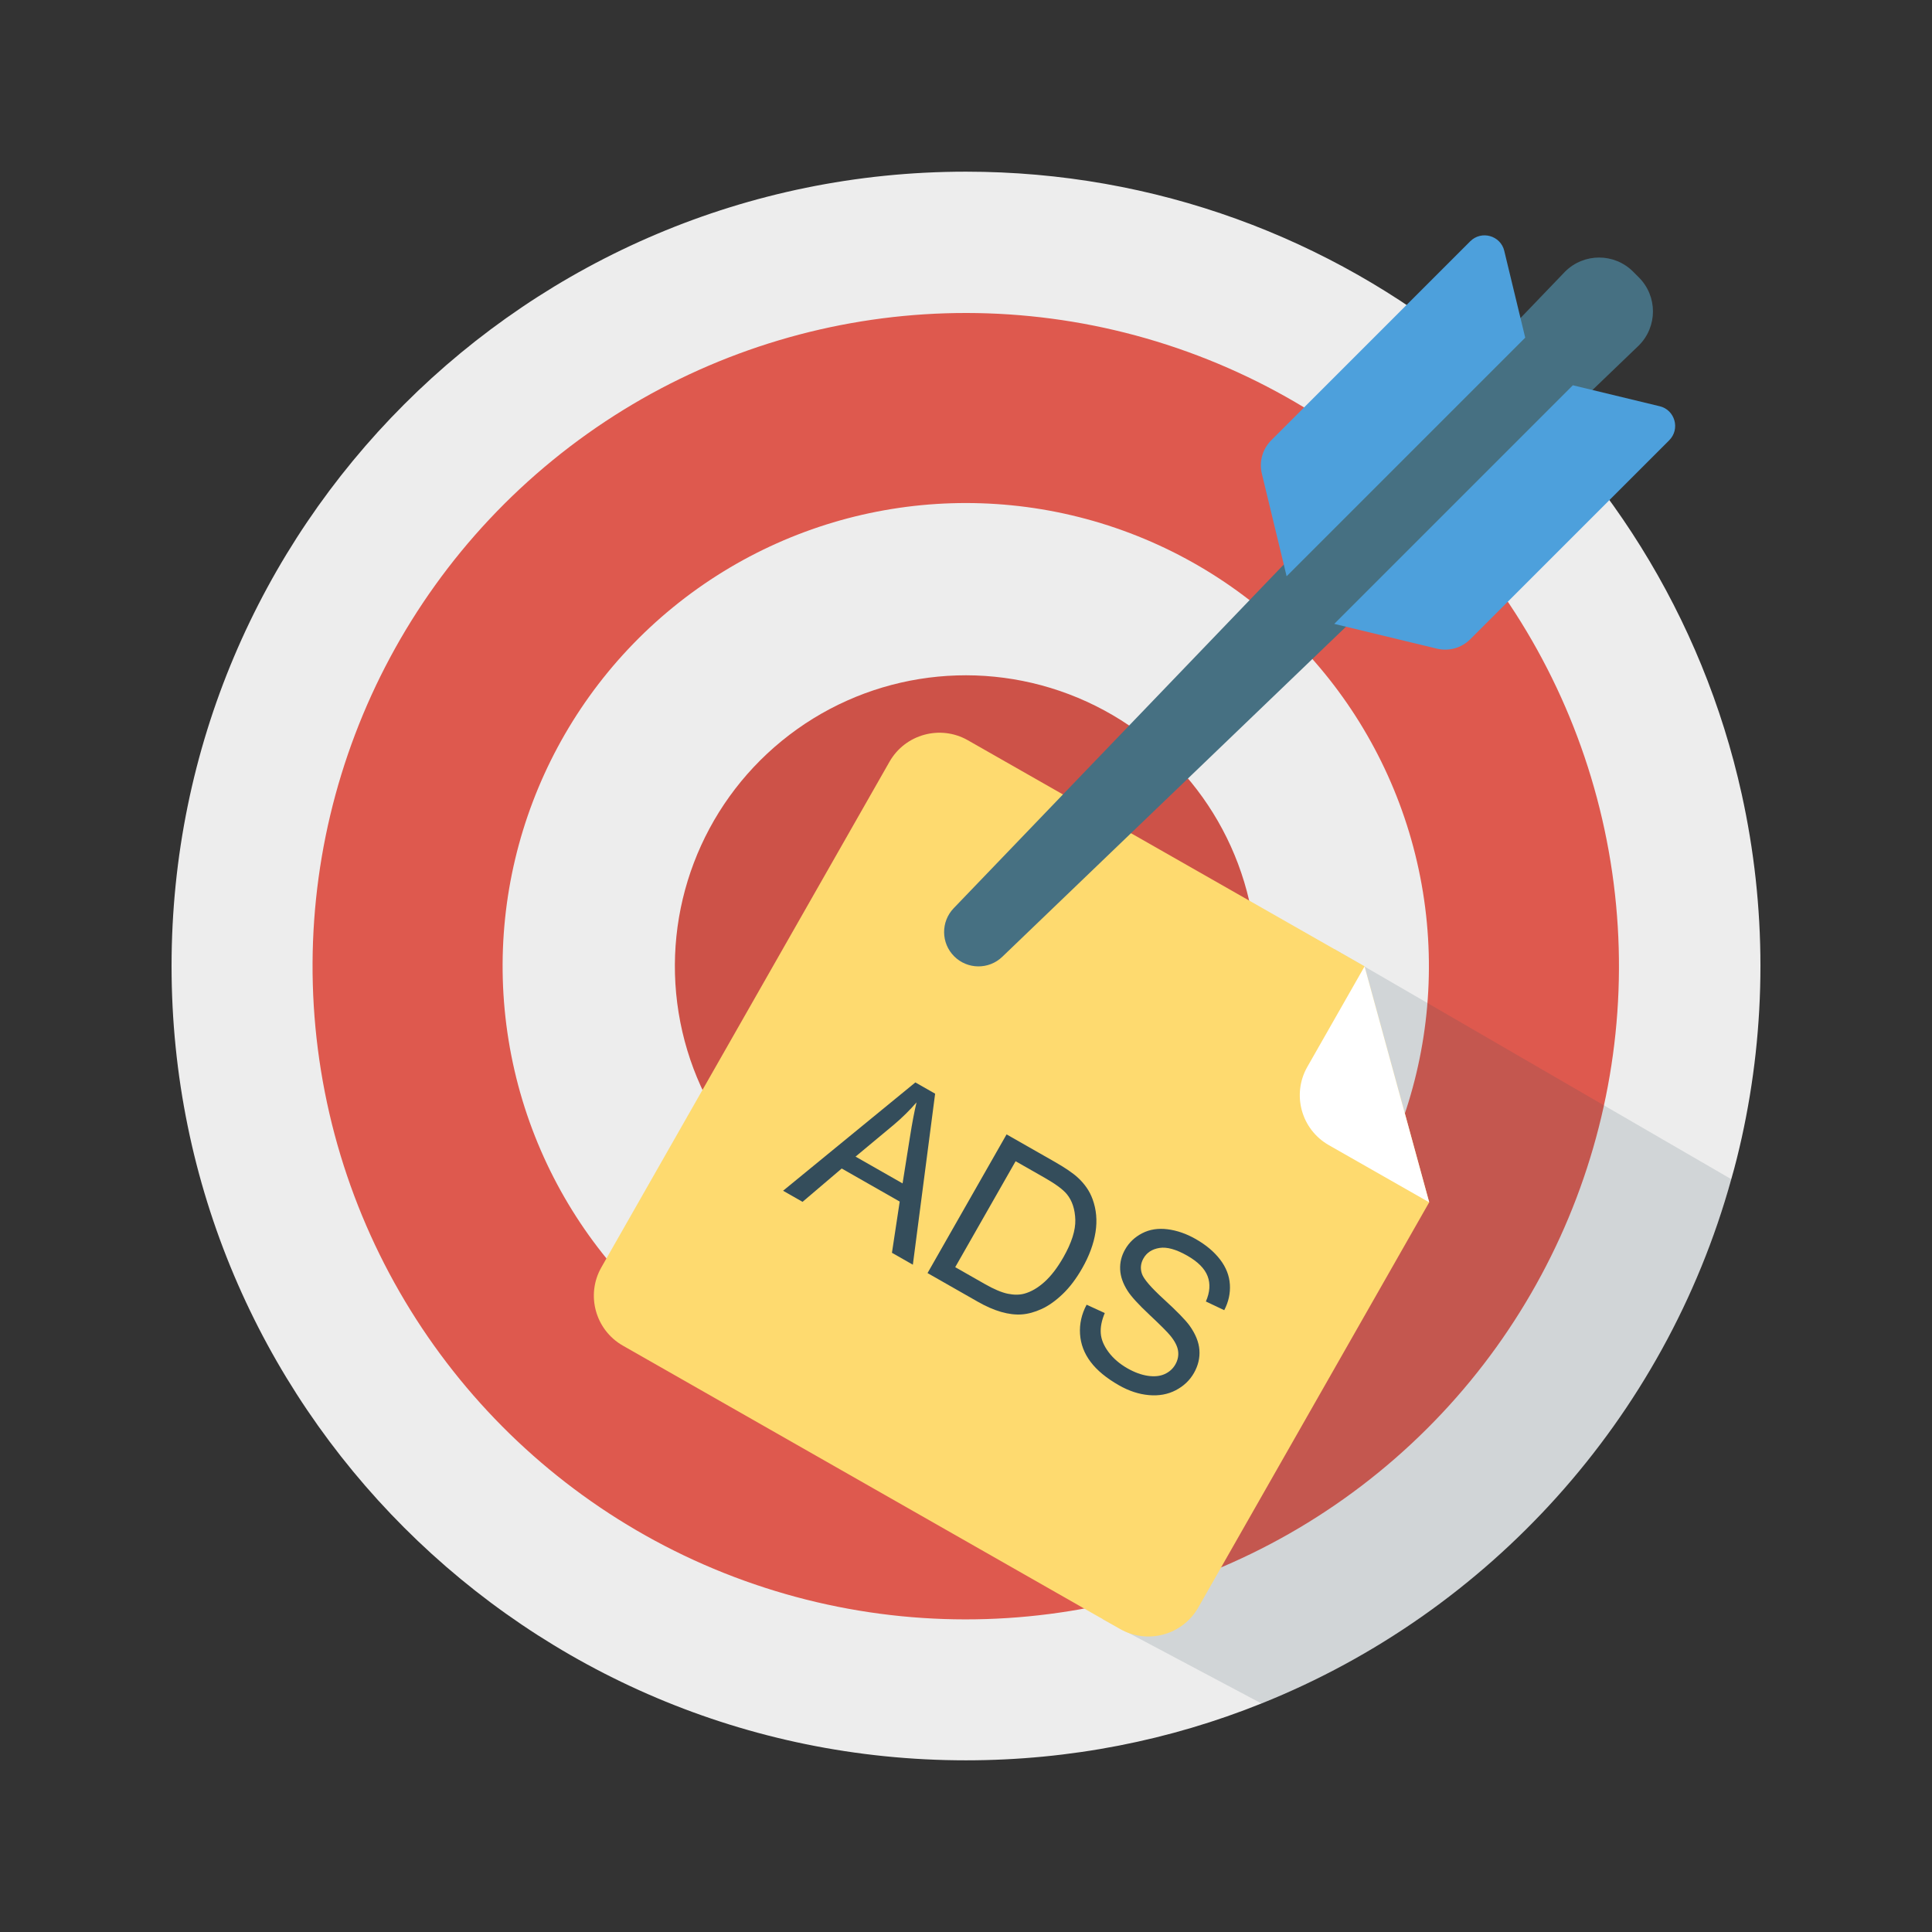
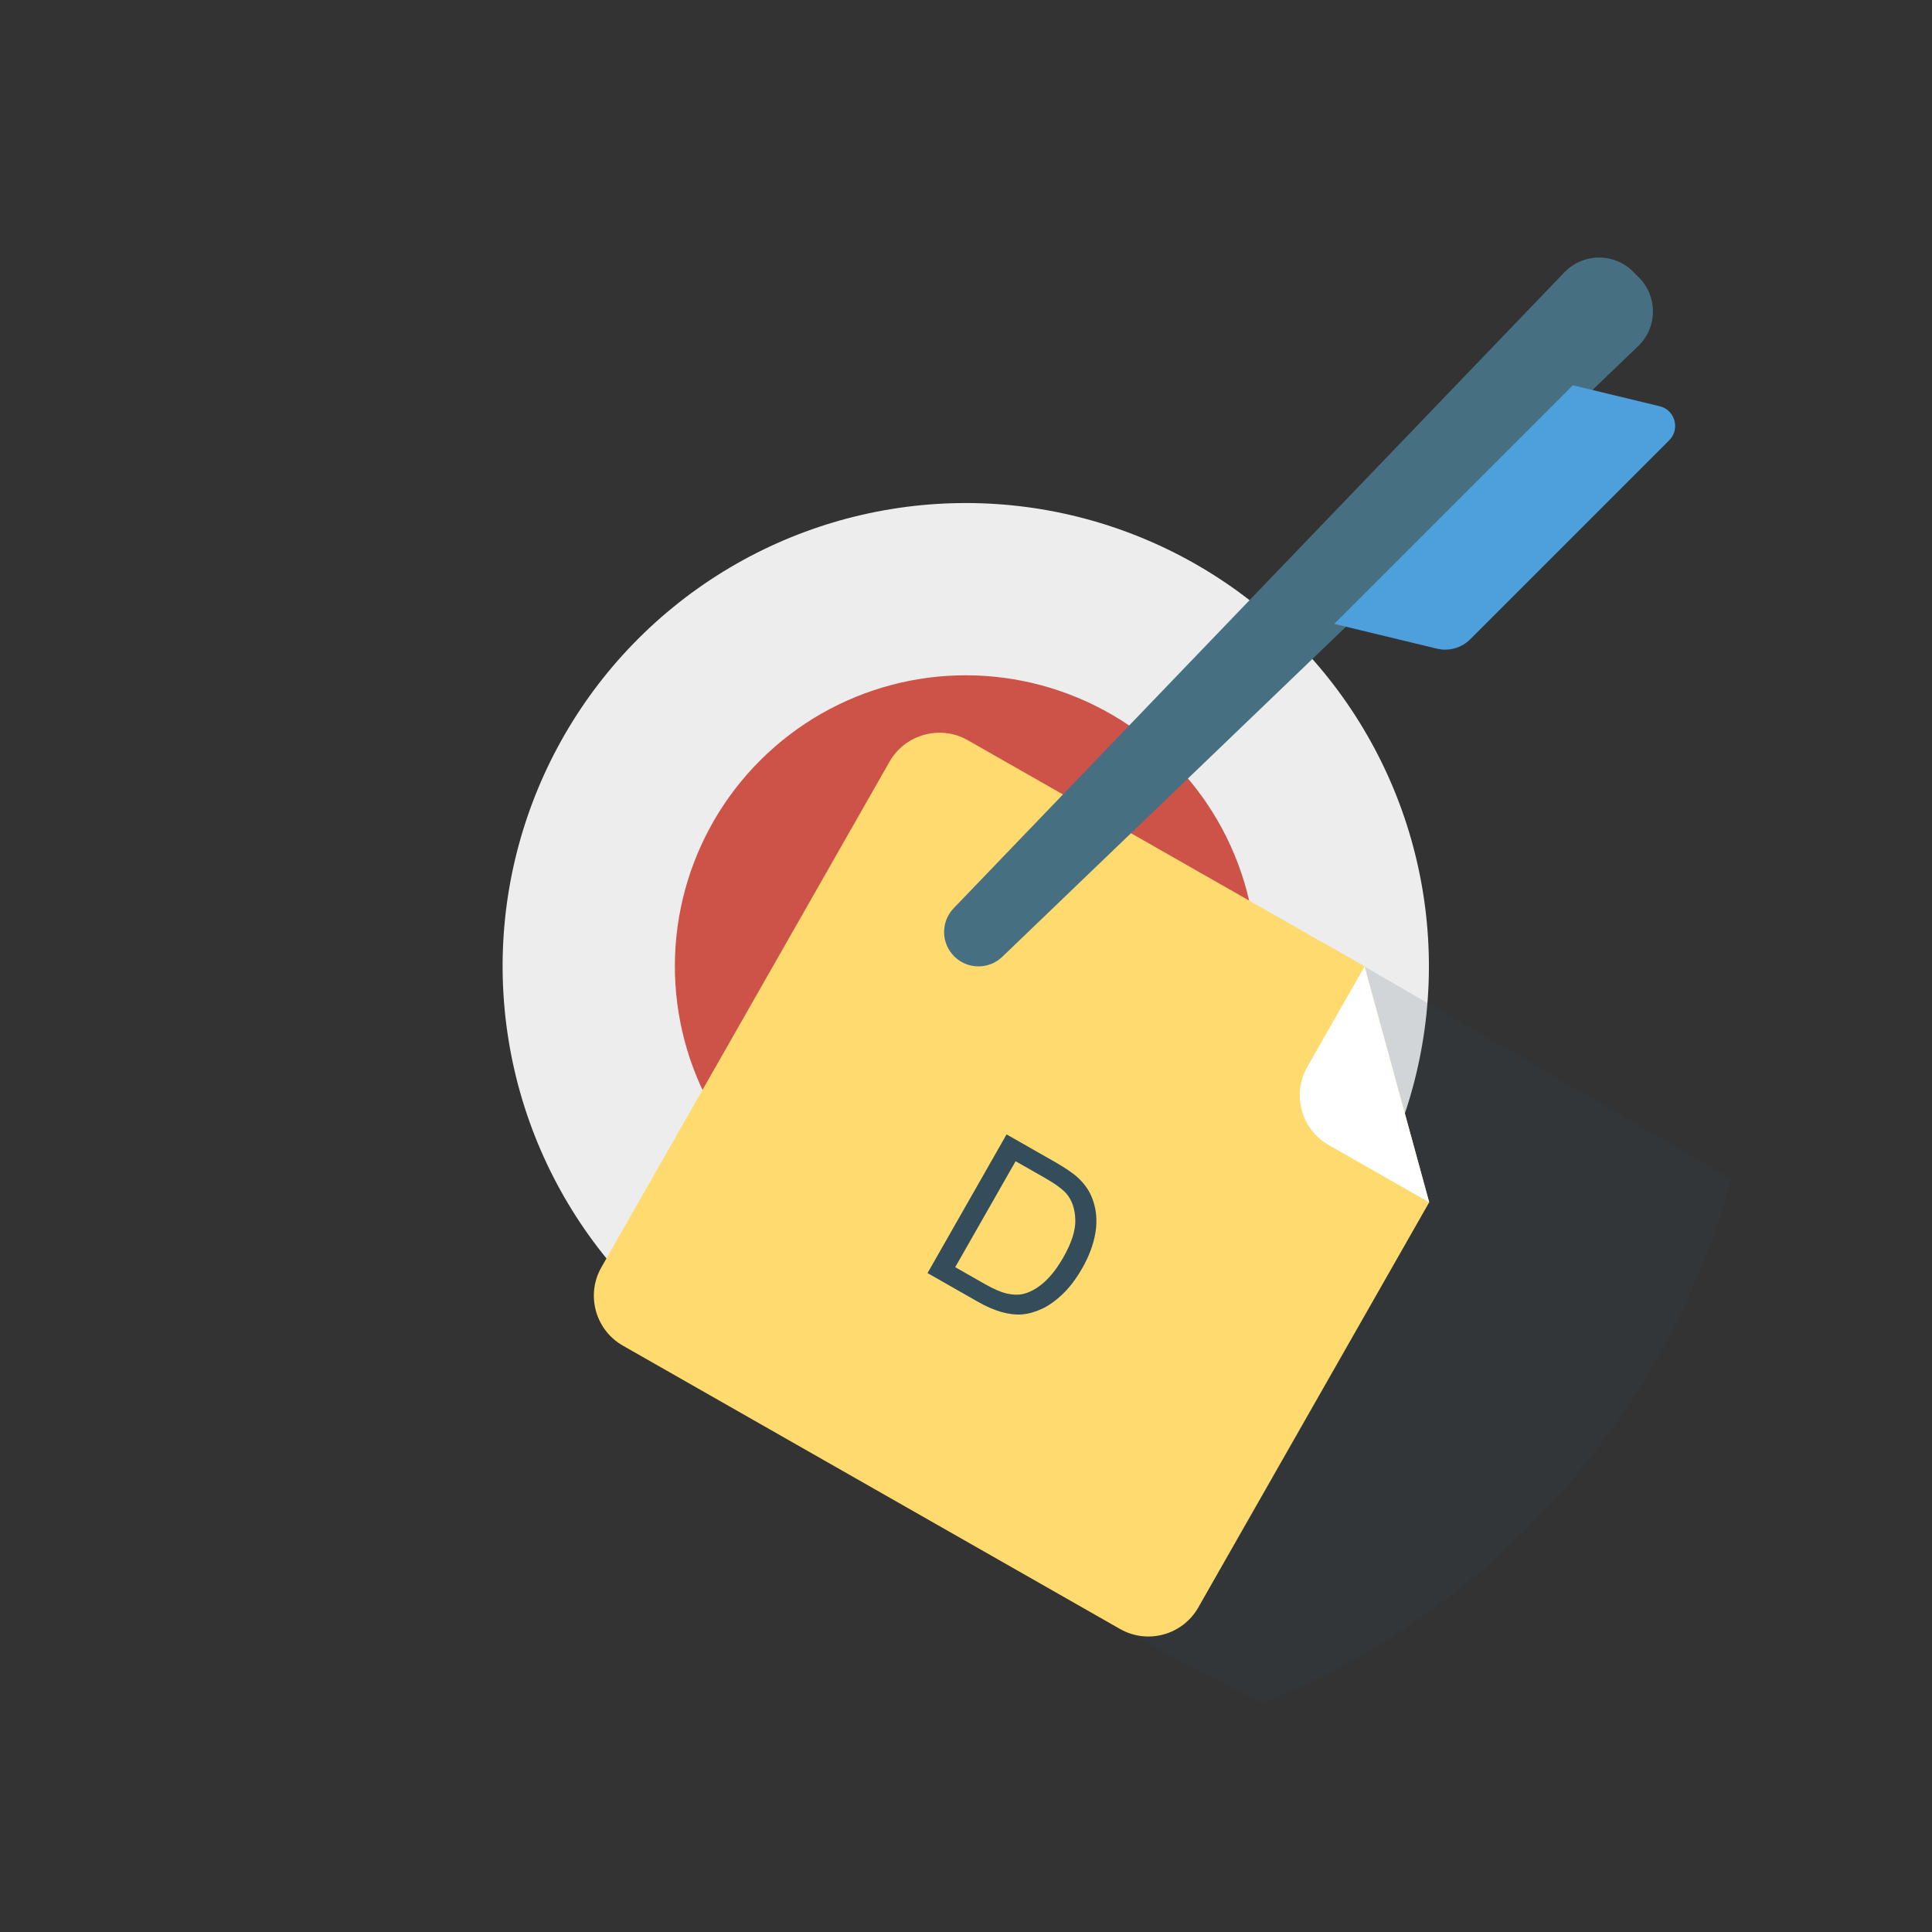
<svg xmlns="http://www.w3.org/2000/svg" enable-background="new 0 0 100 100" height="512" viewBox="0 0 100 100" width="512">
  <rect x="0" y="0" width="100" height="100" fill="#333333" stroke="none" />
-   <path d="m91.12 50c0 3.052-.337 6.027-.967 8.883-.163.728-.337 1.444-.543 2.15-3.432 12.39-12.521 22.414-24.315 27.138-4.724 1.9-9.893 2.943-15.301 2.943-22.707 0-41.114-18.407-41.114-41.114s18.407-41.114 41.114-41.114c19.667 0 36.097 13.791 40.159 32.231.63 2.856.967 5.832.967 8.883z" fill="#ededed" />
  <g transform="matrix(.987 -.16 .16 .987 -7.364 8.655)">
-     <ellipse cx="50.001" cy="50.005" fill="#de594e" rx="33.813" ry="33.813" />
    <ellipse cx="50.001" cy="50.005" fill="#ededed" rx="23.975" ry="23.975" />
    <ellipse cx="50.001" cy="50.005" fill="#cd5248" rx="15.058" ry="15.058" />
  </g>
  <path d="m89.61 61.034c-3.432 12.39-12.521 22.414-24.315 27.138l-8.199-4.354 11.967-34.697z" fill="#344d5b" opacity=".15" />
  <path d="m73.975 62.23-11.954 20.976c-.81 1.421-2.623 1.922-4.049 1.109l-25.731-14.664c-1.427-.813-1.925-2.631-1.115-4.052l14.914-26.171c.813-1.427 2.631-1.925 4.057-1.112l20.531 11.7z" fill="#feda6f" />
  <path d="m68.776 59.27 5.2 2.963-3.346-12.213-2.963 5.2c-.812 1.425-.315 3.238 1.11 4.05z" fill="#fff" />
  <g fill="#344d5b">
-     <path d="m40.532 61.633 6.847-5.607 1.023.583-1.153 8.852-1.082-.617.402-2.651-3.002-1.711-2.027 1.725zm3.751-1.767 2.434 1.387.384-2.415c.116-.734.229-1.327.339-1.779-.354.408-.743.792-1.168 1.151z" />
    <path d="m48.009 65.894 4.091-7.178 2.473 1.409c.558.318.965.595 1.219.831.357.329.611.7.76 1.114.196.536.247 1.106.151 1.711-.096.605-.326 1.227-.691 1.867-.311.545-.65.992-1.017 1.341s-.729.604-1.085.766-.698.255-1.025.279c-.327.023-.681-.019-1.062-.128-.381-.109-.789-.287-1.223-.535zm1.433-.306 1.533.873c.473.27.87.437 1.189.503.32.065.605.064.856-.005.354-.097.702-.3 1.044-.608.342-.309.668-.734.977-1.276.428-.751.633-1.398.617-1.942-.017-.544-.162-.984-.437-1.322-.199-.243-.581-.525-1.145-.847l-1.508-.859z" />
-     <path d="m56.242 67.531.941.432c-.162.383-.231.734-.207 1.053s.159.642.404.97.572.608.98.841c.362.206.713.335 1.052.385s.63.02.872-.09c.242-.11.427-.277.553-.499.128-.225.175-.459.14-.702-.035-.243-.17-.506-.405-.792-.15-.185-.509-.544-1.078-1.078-.569-.534-.946-.947-1.13-1.238-.24-.375-.369-.743-.385-1.105-.017-.362.069-.708.257-1.037.206-.362.502-.642.887-.84.385-.198.822-.266 1.31-.204.488.062.974.23 1.457.506.532.303.952.656 1.261 1.059.309.403.478.833.507 1.291.029.458-.068.902-.292 1.332l-.95-.45c.21-.482.239-.919.089-1.311-.15-.393-.501-.746-1.053-1.061-.575-.327-1.053-.461-1.436-.4-.383.061-.659.24-.828.537-.147.258-.175.523-.084.796.088.271.468.713 1.141 1.328.672.615 1.115 1.069 1.328 1.363.308.431.478.851.508 1.259s-.064.806-.283 1.191c-.218.382-.532.679-.943.893s-.875.297-1.392.251c-.517-.046-1.031-.215-1.544-.507-.65-.37-1.14-.775-1.471-1.215-.331-.44-.513-.921-.546-1.443-.033-.523.081-1.028.341-1.515z" />
  </g>
  <path d="m84.827 14.358-.298-.298c-.973-.973-2.55-.973-3.522 0l-31.644 32.949c-.671.699-.66 1.806.025 2.49l0.0 0c.685.685 1.792.696 2.49.025l32.949-31.644c.973-.973.973-2.55 0-3.522z" fill="#467082" />
  <path d="m85.901 21.026-4.49-1.084-12.35 12.35 5.312 1.282c.62.15 1.274-.034 1.726-.486l10.299-10.299c.58-.58.301-1.572-.496-1.764z" fill="#4da0dc" />
-   <path d="m77.861 12.987 1.084 4.49-12.35 12.35-1.282-5.312c-.15-.62.034-1.274.486-1.726l10.299-10.299c.58-.58 1.572-.301 1.764.496z" fill="#4da0dc" />
</svg>